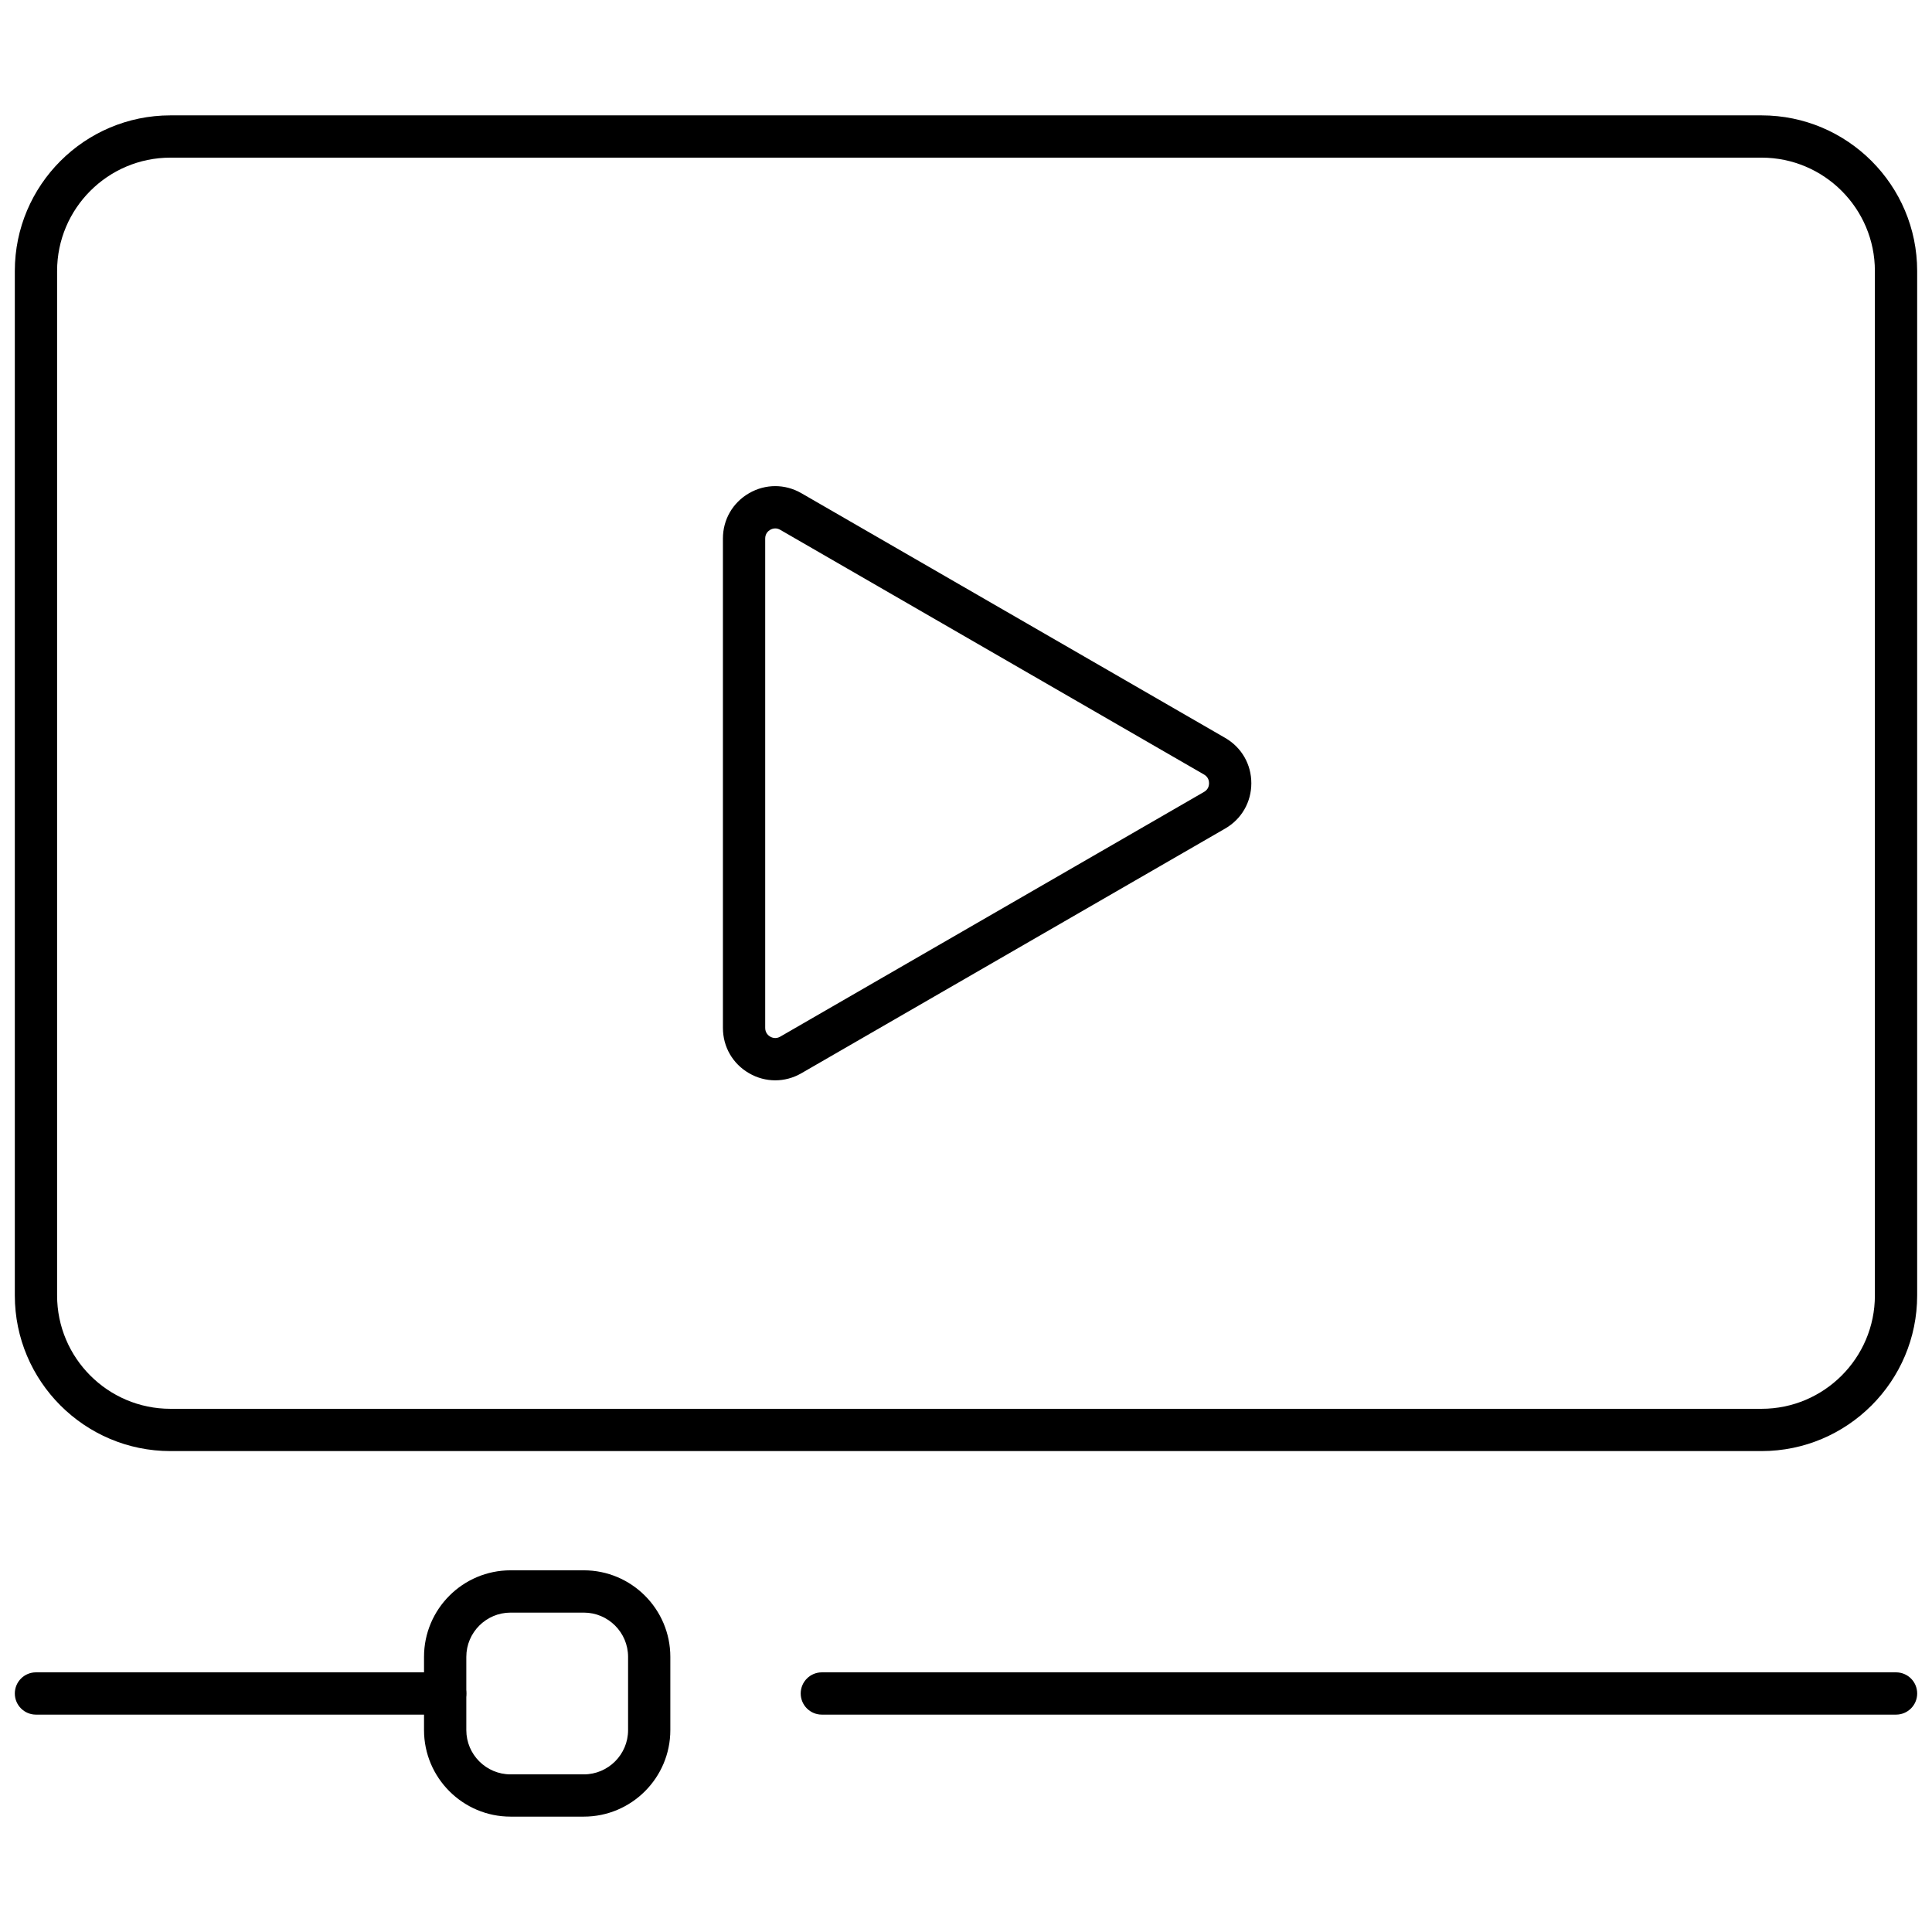
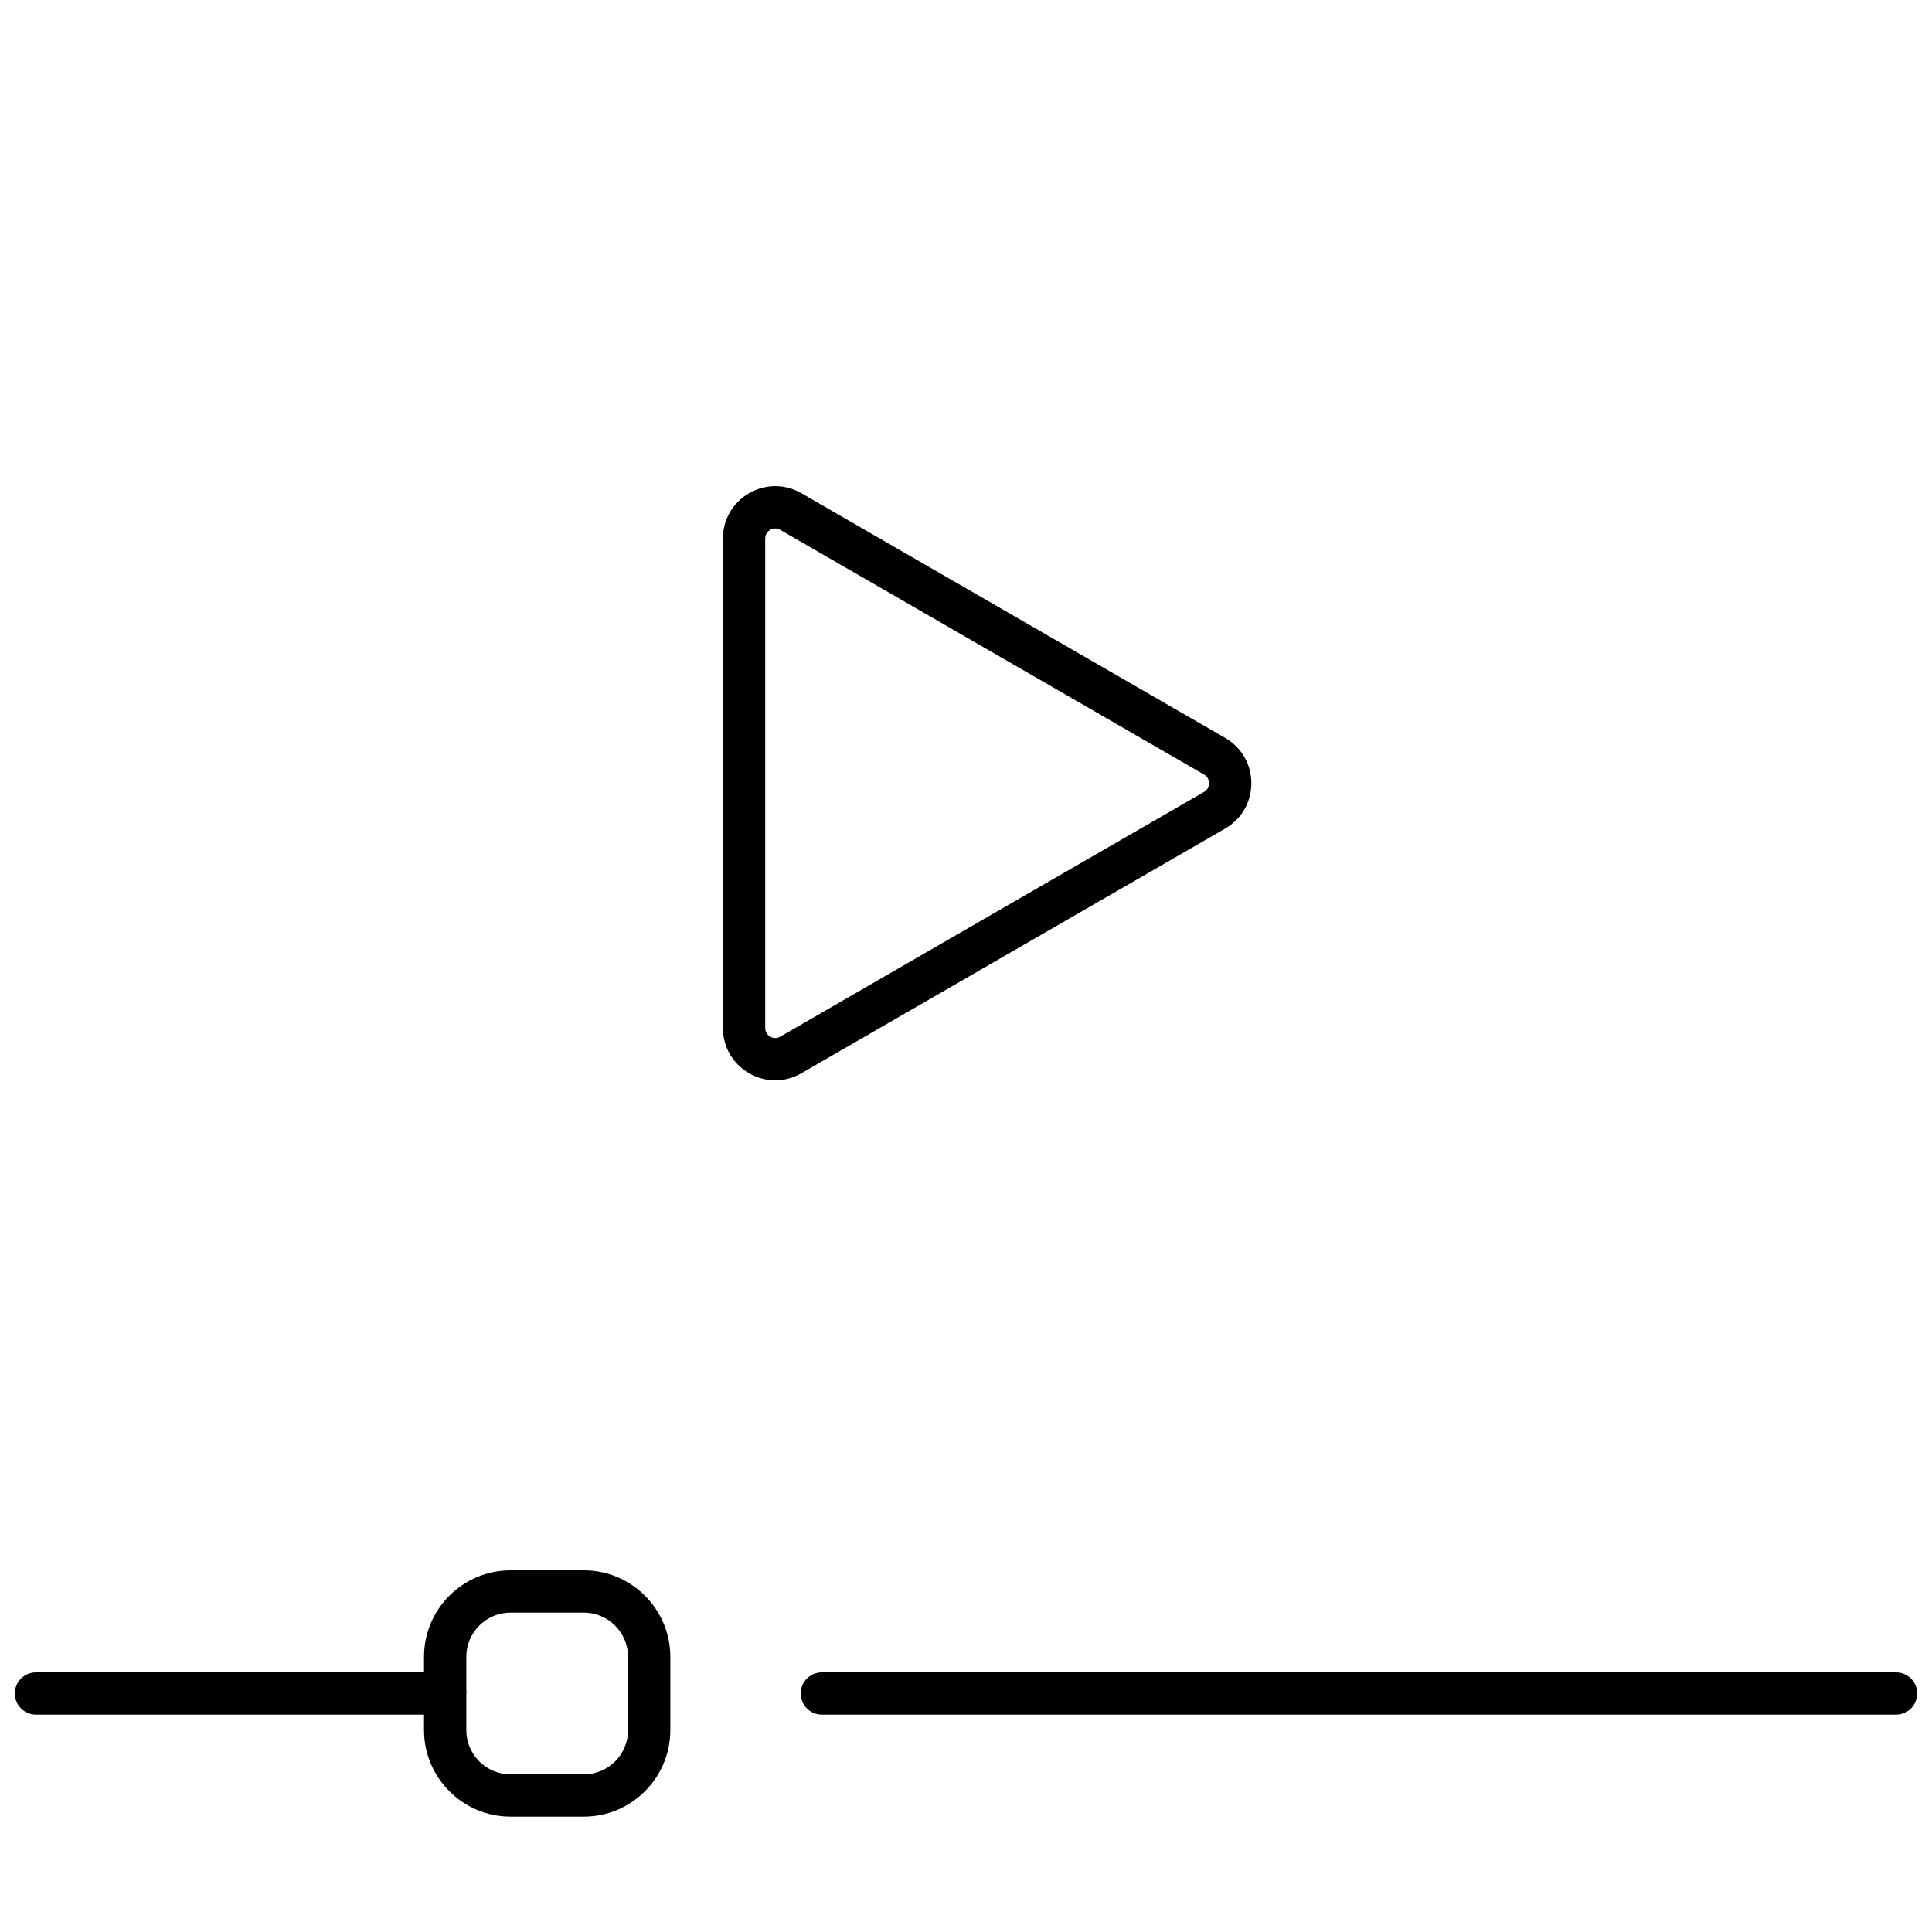
<svg xmlns="http://www.w3.org/2000/svg" width="256" height="256" viewBox="0 0 256 256" xml:space="preserve">
  <desc>Created with Fabric.js 1.7.22</desc>
  <defs />
  <g transform="translate(128 128) scale(0.72 0.72)" style="">
    <g style="stroke: none; stroke-width: 0; stroke-dasharray: none; stroke-linecap: butt; stroke-linejoin: miter; stroke-miterlimit: 10; opacity: 1;" transform="translate(-175.05 -175.05) scale(3.89 3.89)">
      <path d="M 35.975 50.409 c -0.425 0 -0.85 -0.111 -1.238 -0.336 c -0.775 -0.447 -1.237 -1.248 -1.237 -2.143 V 24.776 c 0 -0.895 0.462 -1.696 1.237 -2.144 c 0.776 -0.447 1.701 -0.446 2.475 0 l 20.05 11.577 c 0.775 0.448 1.237 1.249 1.237 2.144 s -0.462 1.696 -1.237 2.144 L 37.212 50.074 C 36.825 50.298 36.4 50.409 35.975 50.409 z M 35.976 24.298 c -0.103 0 -0.187 0.036 -0.239 0.066 c -0.088 0.051 -0.237 0.173 -0.237 0.412 v 23.155 c 0 0.247 0.166 0.37 0.237 0.411 c 0.071 0.042 0.261 0.125 0.475 0 l 20.05 -11.578 c 0.207 -0.119 0.237 -0.309 0.237 -0.411 s -0.03 -0.292 -0.237 -0.411 l -20.05 -11.577 C 36.127 24.315 36.047 24.298 35.976 24.298 z" style="stroke: none; stroke-width: 1; stroke-dasharray: none; stroke-linecap: butt; stroke-linejoin: miter; stroke-miterlimit: 10; opacity: 1;" transform=" matrix(1 0 0 1 0 0) " stroke-linecap="round" />
-       <path d="M 82.639 67.949 H 7.361 C 3.302 67.949 0 64.646 0 60.588 v -48.47 c 0 -4.059 3.302 -7.361 7.361 -7.361 h 75.277 c 4.059 0 7.361 3.302 7.361 7.361 v 48.47 C 90 64.646 86.697 67.949 82.639 67.949 z M 7.361 6.757 C 4.405 6.757 2 9.162 2 12.118 v 48.47 c 0 2.956 2.405 5.361 5.361 5.361 h 75.277 c 2.956 0 5.361 -2.405 5.361 -5.361 v -48.47 c 0 -2.956 -2.405 -5.361 -5.361 -5.361 H 7.361 z" style="stroke: none; stroke-width: 1; stroke-dasharray: none; stroke-linecap: butt; stroke-linejoin: miter; stroke-miterlimit: 10; opacity: 1;" transform=" matrix(1 0 0 1 0 0) " stroke-linecap="round" />
      <path d="M 26.918 85.243 h -3.465 c -2.257 0 -4.094 -1.837 -4.094 -4.094 v -3.465 c 0 -2.257 1.836 -4.094 4.094 -4.094 h 3.465 c 2.257 0 4.094 1.837 4.094 4.094 v 3.465 C 31.012 83.406 29.176 85.243 26.918 85.243 z M 23.454 75.591 c -1.154 0 -2.094 0.939 -2.094 2.094 v 3.465 c 0 1.154 0.939 2.094 2.094 2.094 h 3.465 c 1.154 0 2.094 -0.939 2.094 -2.094 v -3.465 c 0 -1.154 -0.939 -2.094 -2.094 -2.094 H 23.454 z" style="stroke: none; stroke-width: 1; stroke-dasharray: none; stroke-linecap: butt; stroke-linejoin: miter; stroke-miterlimit: 10; opacity: 1;" transform=" matrix(1 0 0 1 0 0) " stroke-linecap="round" />
-       <path d="M 20.36 80.417 H 1 c -0.552 0 -1 -0.447 -1 -1 s 0.448 -1 1 -1 h 19.36 c 0.552 0 1 0.447 1 1 S 20.912 80.417 20.36 80.417 z" style="stroke: none; stroke-width: 1; stroke-dasharray: none; stroke-linecap: butt; stroke-linejoin: miter; stroke-miterlimit: 10; opacity: 1;" transform=" matrix(1 0 0 1 0 0) " stroke-linecap="round" />
+       <path d="M 20.36 80.417 H 1 c -0.552 0 -1 -0.447 -1 -1 s 0.448 -1 1 -1 h 19.36 c 0.552 0 1 0.447 1 1 z" style="stroke: none; stroke-width: 1; stroke-dasharray: none; stroke-linecap: butt; stroke-linejoin: miter; stroke-miterlimit: 10; opacity: 1;" transform=" matrix(1 0 0 1 0 0) " stroke-linecap="round" />
      <path d="M 89 80.417 H 38.18 c -0.552 0 -1 -0.447 -1 -1 s 0.448 -1 1 -1 H 89 c 0.553 0 1 0.447 1 1 S 89.553 80.417 89 80.417 z" style="stroke: none; stroke-width: 1; stroke-dasharray: none; stroke-linecap: butt; stroke-linejoin: miter; stroke-miterlimit: 10; opacity: 1;" transform=" matrix(1 0 0 1 0 0) " stroke-linecap="round" />
    </g>
  </g>
</svg>